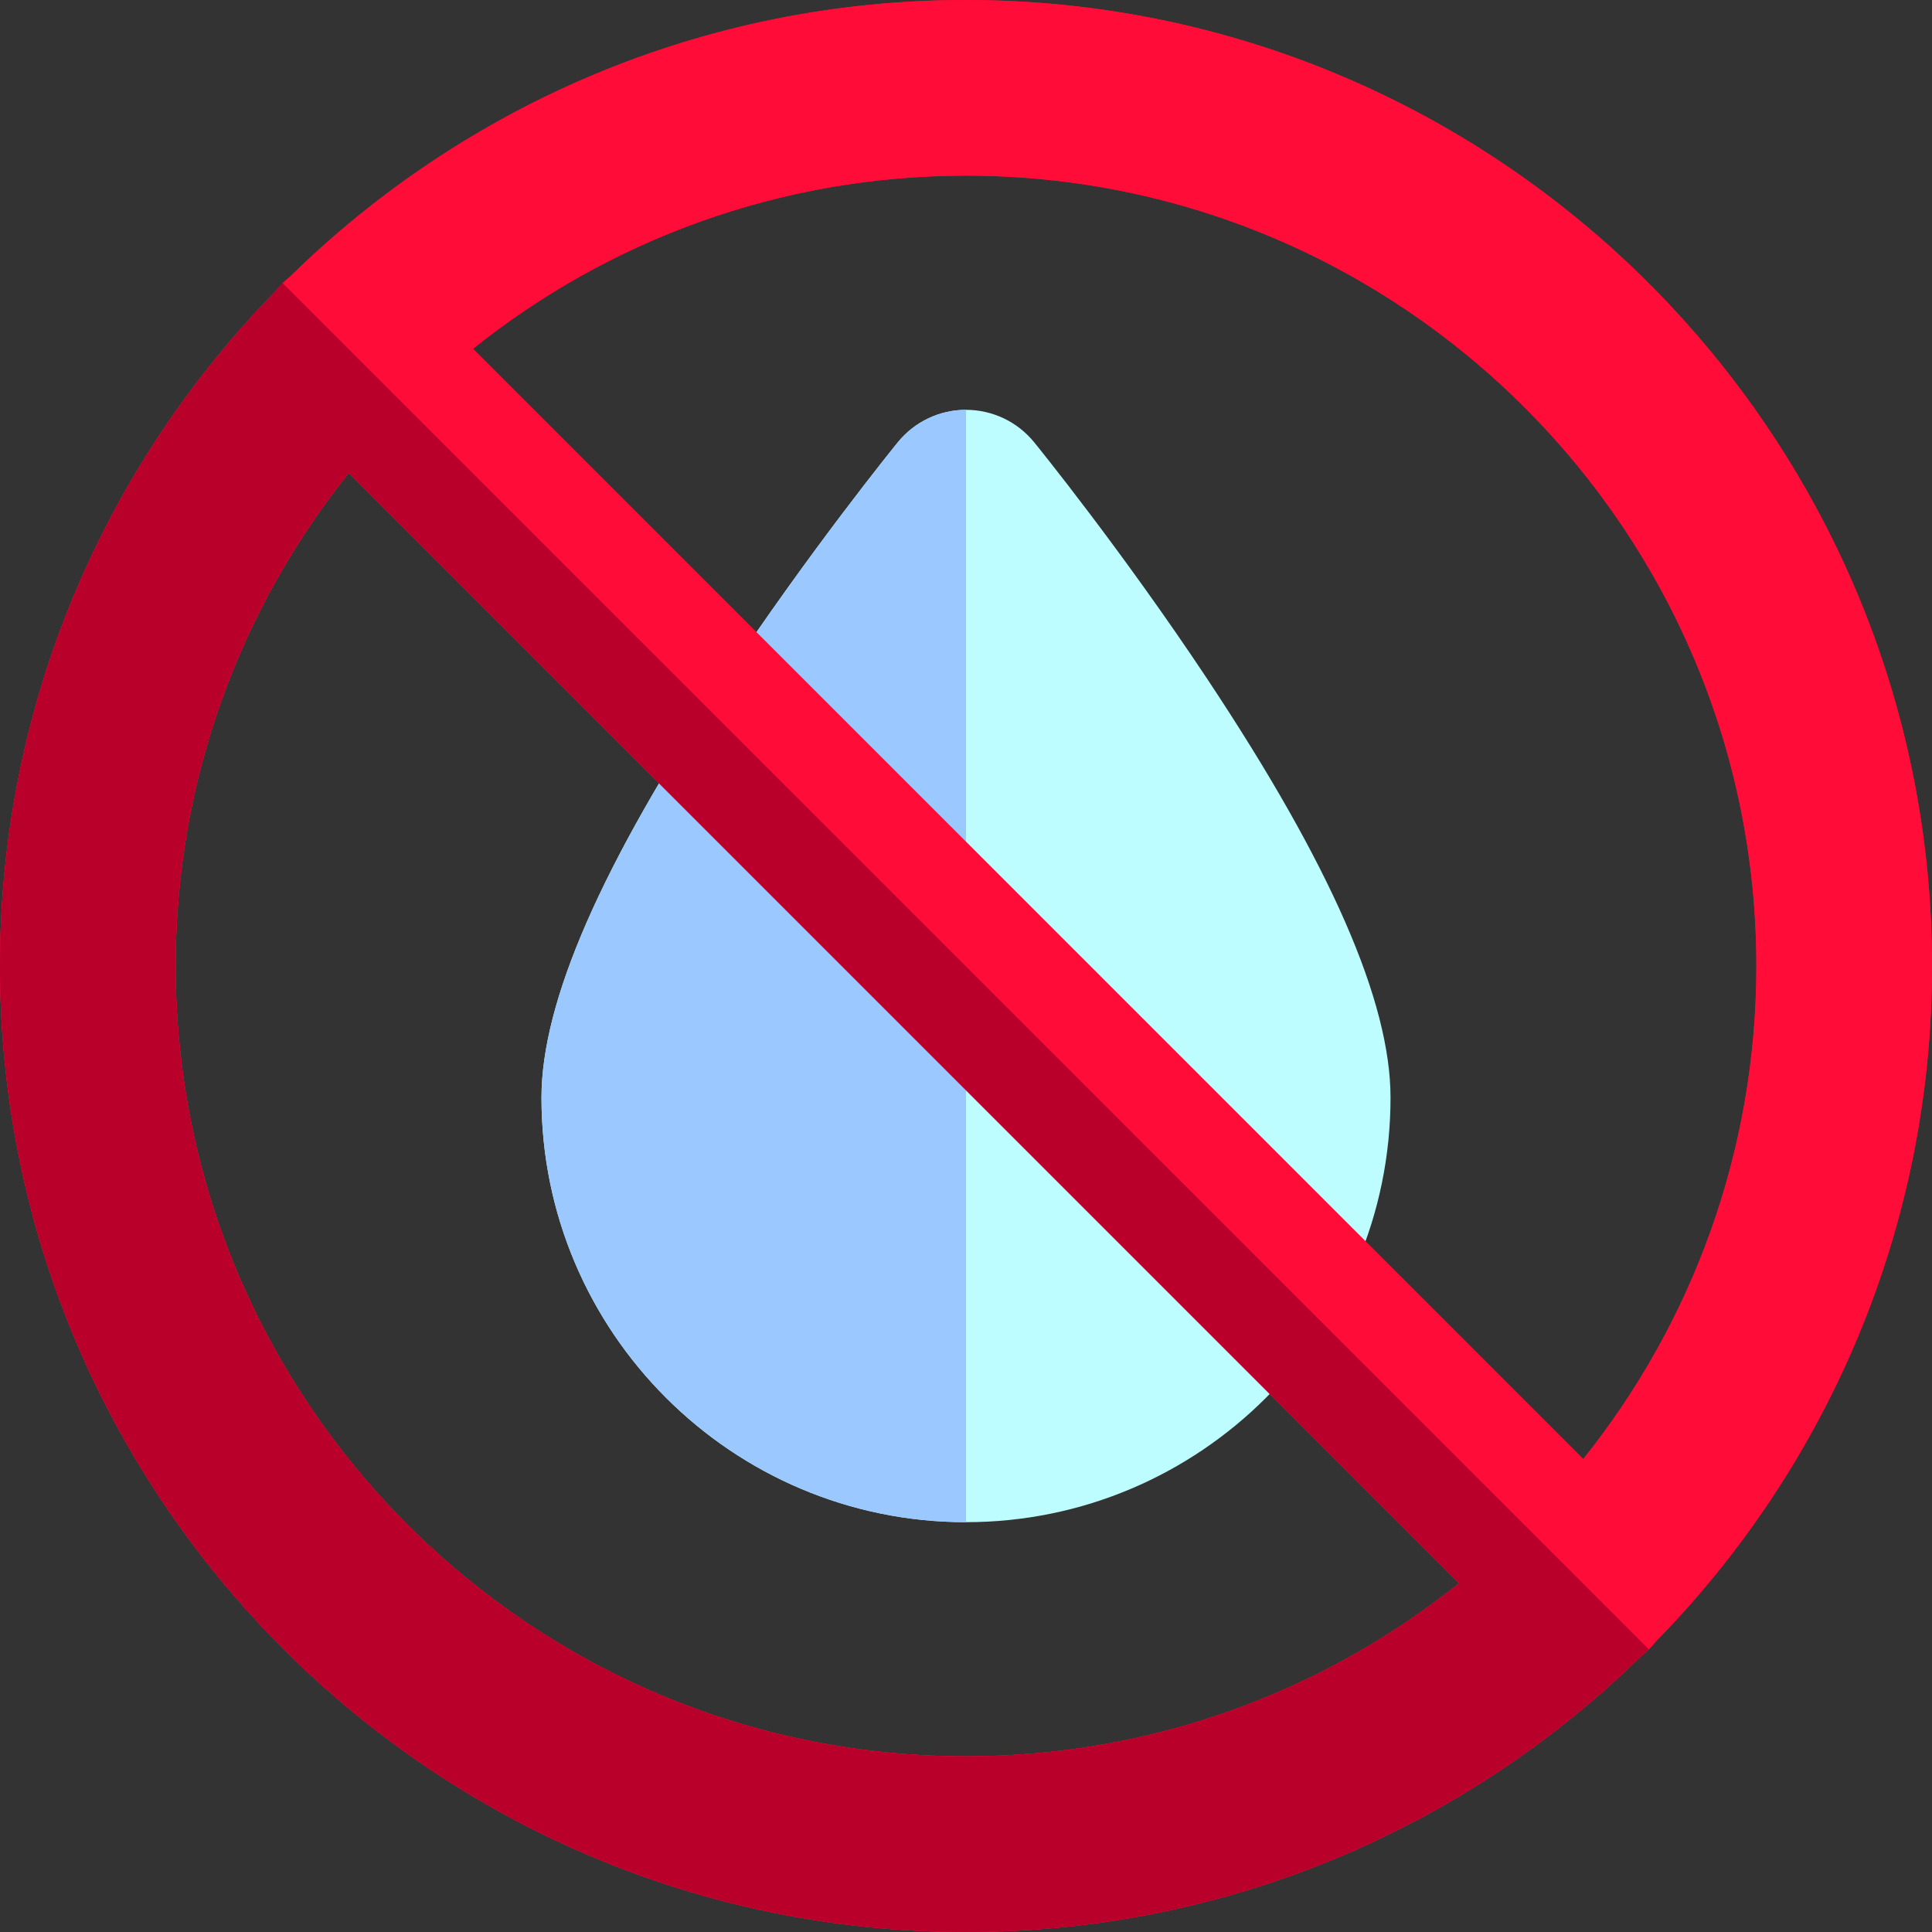
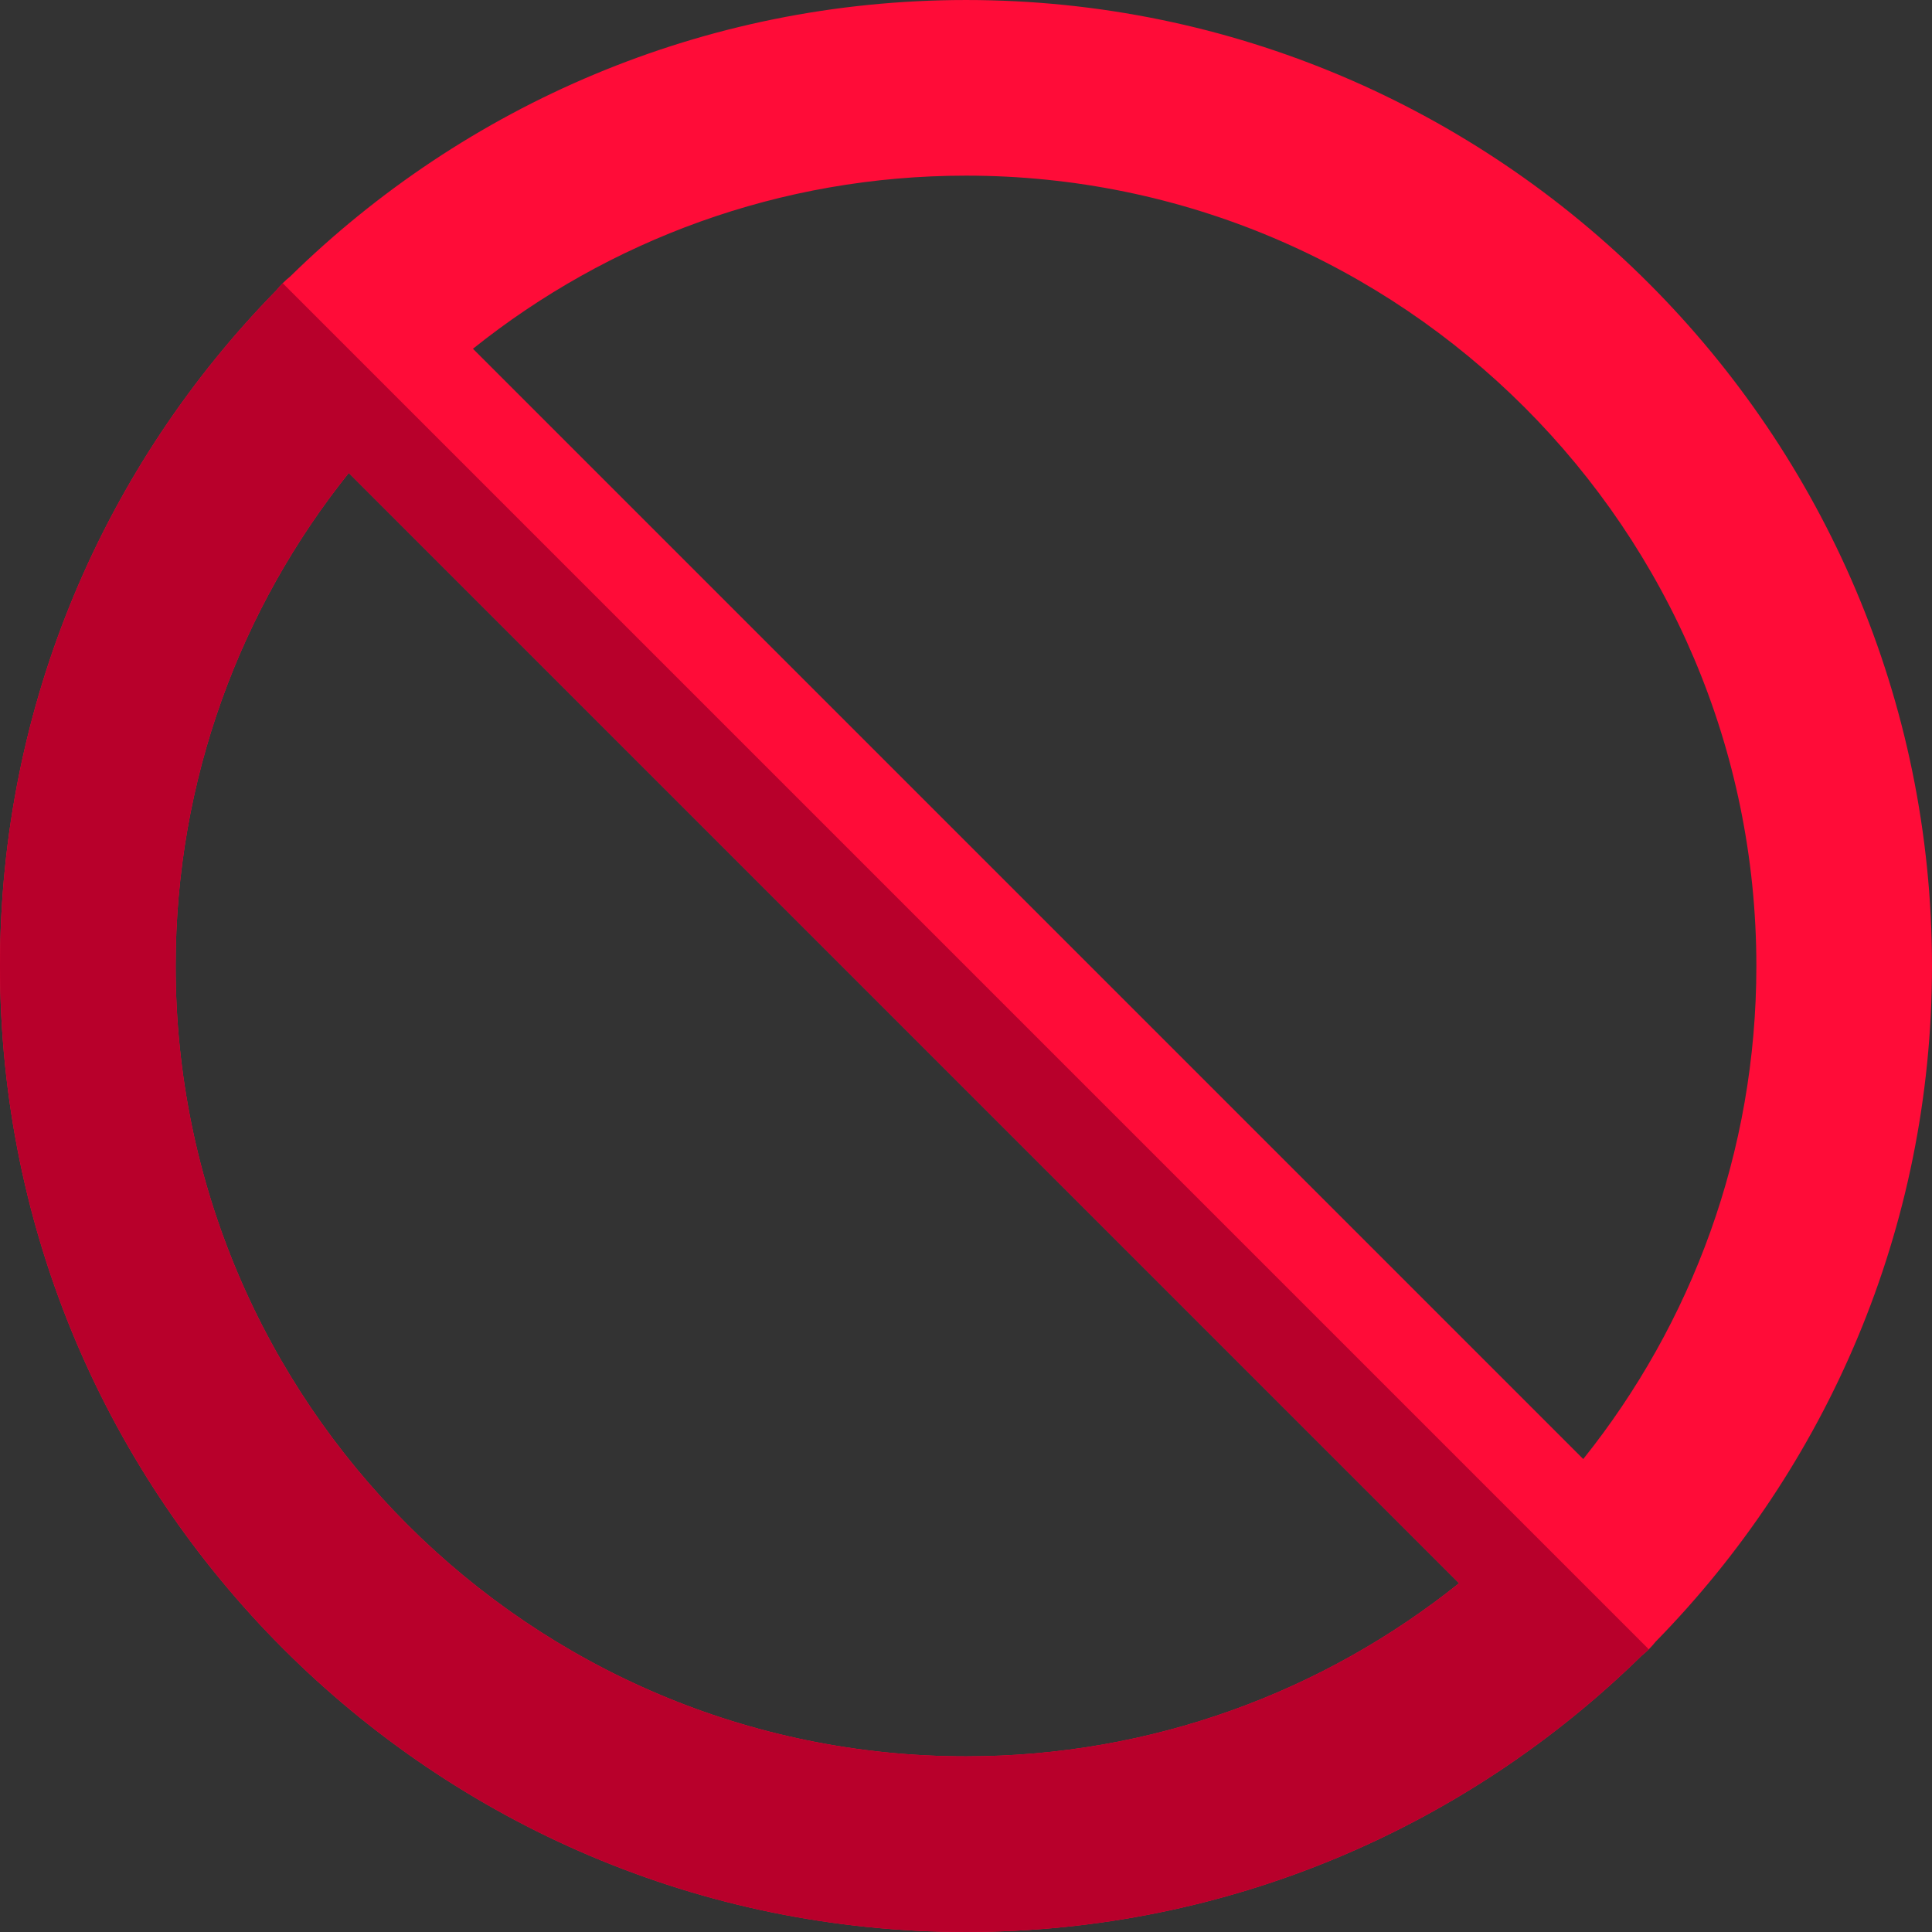
<svg xmlns="http://www.w3.org/2000/svg" height="800px" width="800px" version="1.1" id="Layer_1" viewBox="0 0 512 512" xml:space="preserve">
  <rect x="0" y="0" width="512" height="512" fill="#333333" stroke="none" />
-   <path style="fill:#BDFDFF;" d="M320.003,180.032c-22.669-34.138-45.006-61.68-45.947-62.836c-4.419-5.433-11.05-8.588-18.053-8.589  c-0.002,0-0.002,0-0.003,0c-7.005,0-13.638,3.156-18.057,8.589c-0.94,1.156-23.277,28.698-45.945,62.836  c-32.636,49.146-48.5,85.409-48.5,110.86c0,62.034,50.469,112.502,112.502,112.502c0.002,0,0.002,0,0.003,0  c62.033-0.002,112.5-50.468,112.5-112.502C368.503,265.441,352.638,229.177,320.003,180.032z" />
-   <path style="fill:#9BC9FF;" d="M256,108.606c-7.005,0-13.638,3.156-18.057,8.589c-0.94,1.156-23.277,28.698-45.945,62.836  c-32.636,49.146-48.5,85.409-48.5,110.86c0,62.034,50.469,112.502,112.502,112.502c0.002,0,0.002,0,0.003,0V108.606  C256.002,108.606,256.002,108.606,256,108.606z" />
  <g>
-     <path style="fill:#FF0C38;" d="M438.737,435.088C484.026,388.886,512,325.652,512,255.998C512,114.842,397.16,0.002,256.003,0.002   c-69.671,0-132.917,27.986-179.122,73.292c-0.653,0.526-1.288,1.085-1.894,1.691c-0.607,0.607-1.165,1.241-1.691,1.894   C27.988,123.083,0,186.329,0,255.998c0,141.158,114.842,256,256.003,256c69.654,0,132.886-27.975,179.088-73.264   c0.666-0.534,1.313-1.1,1.929-1.716C437.637,436.401,438.204,435.754,438.737,435.088z M465.455,255.998   c0,49.38-17.188,94.816-45.88,130.662L125.339,92.425c35.848-28.692,81.282-45.878,130.664-45.878   C371.495,46.547,465.455,140.508,465.455,255.998z M46.545,255.998c0-49.38,17.188-94.815,45.881-130.661l294.237,294.236   c-35.846,28.692-81.281,45.88-130.659,45.88C140.508,465.453,46.545,371.492,46.545,255.998z" />
    <path style="fill:#FF0C38;" d="M256.003,0.002c-69.671,0-132.917,27.986-179.122,73.292c-0.653,0.526-1.288,1.085-1.894,1.691   c-0.023,0.023-0.04,0.048-0.064,0.071c-0.58,0.585-1.122,1.195-1.628,1.823C27.988,123.083,0,186.329,0,255.998   c0,141.158,114.842,256,256.003,256c69.654,0,132.886-27.975,179.088-73.264c0.641-0.514,1.261-1.063,1.857-1.652   c0.023-0.023,0.048-0.04,0.071-0.064c0.618-0.618,1.184-1.264,1.718-1.93C484.026,388.886,512,325.652,512,255.998   C512,114.842,397.16,0.002,256.003,0.002z M256.003,465.453c-115.495,0-209.458-93.961-209.458-209.455   c0-49.38,17.188-94.815,45.881-130.661l294.237,294.236C350.818,448.265,305.383,465.453,256.003,465.453z M419.575,386.661   L125.339,92.425c35.848-28.692,81.282-45.878,130.664-45.878c115.492,0,209.451,93.961,209.451,209.451   C465.455,305.379,448.267,350.815,419.575,386.661z" />
  </g>
  <path style="fill:#B8002B;" d="M0,255.998c0,141.158,114.842,256,256.003,256c69.654,0,132.886-27.975,179.088-73.264  c0.641-0.514,1.261-1.063,1.857-1.652L74.923,75.056c-0.58,0.585-1.122,1.195-1.628,1.823C27.988,123.083,0,186.329,0,255.998z   M386.662,419.573c-35.846,28.692-81.281,45.88-130.659,45.88c-115.495,0-209.458-93.961-209.458-209.455  c0-49.38,17.188-94.815,45.881-130.661L386.662,419.573z" />
</svg>